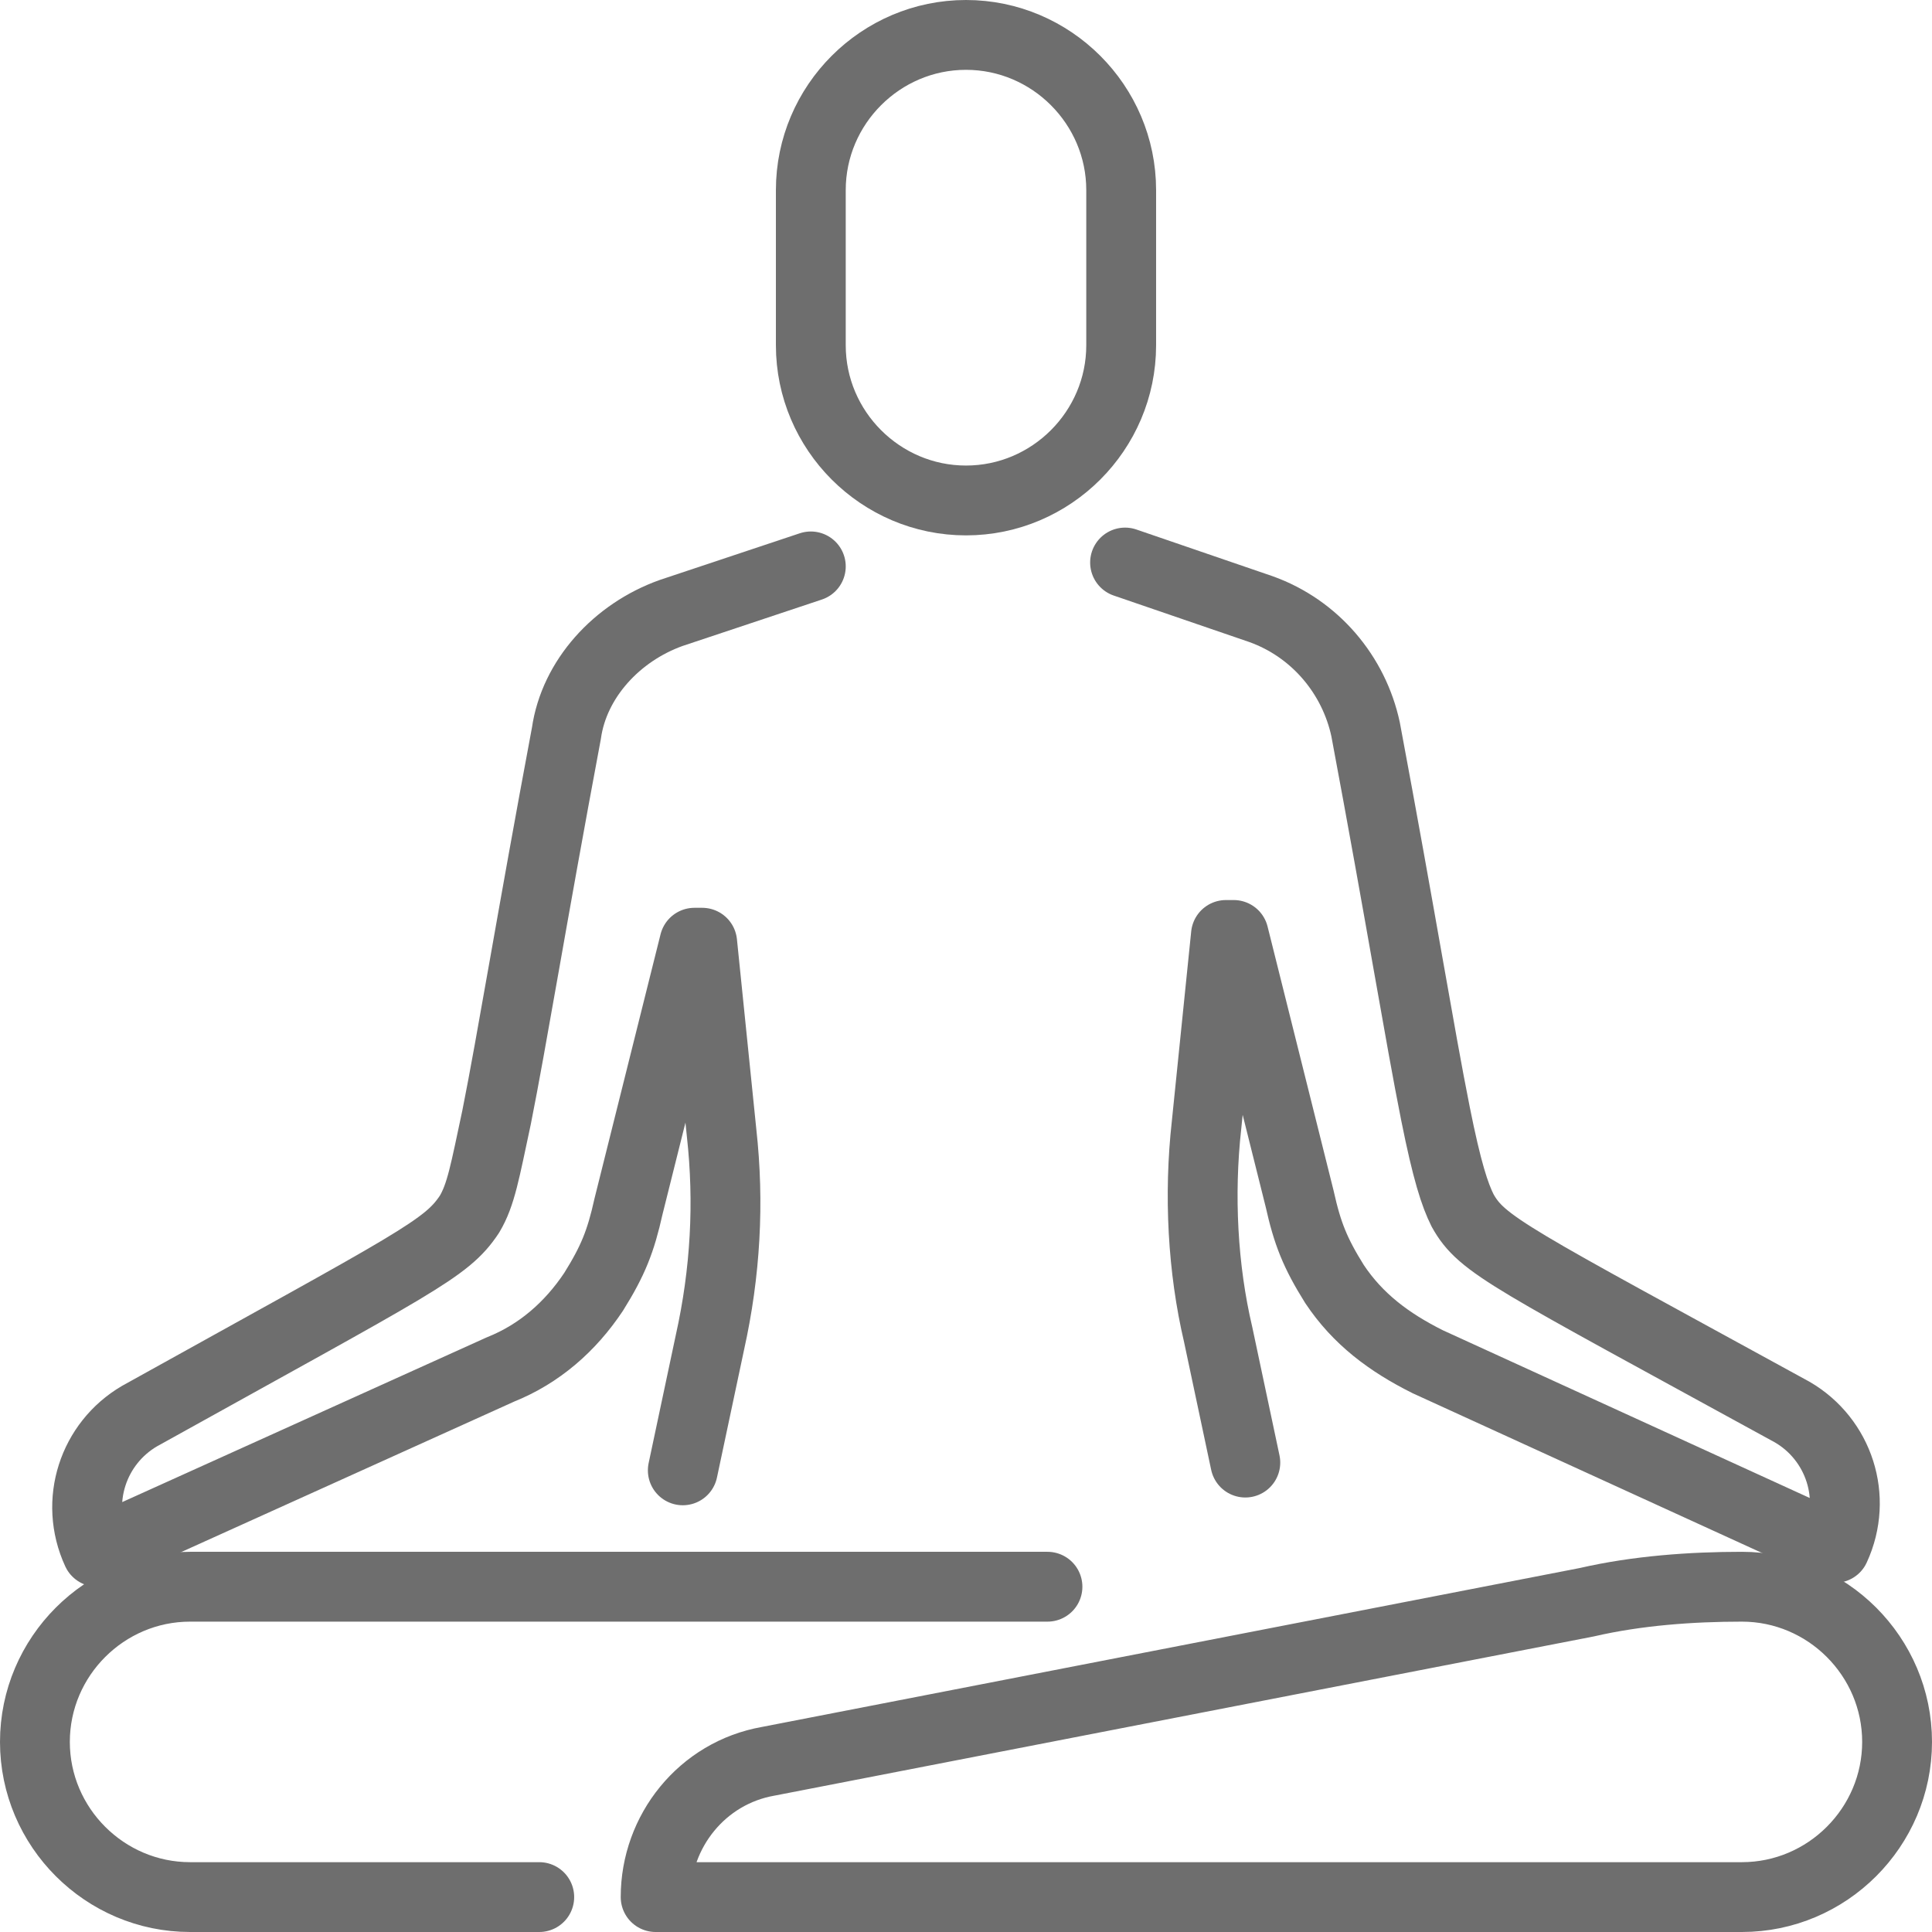
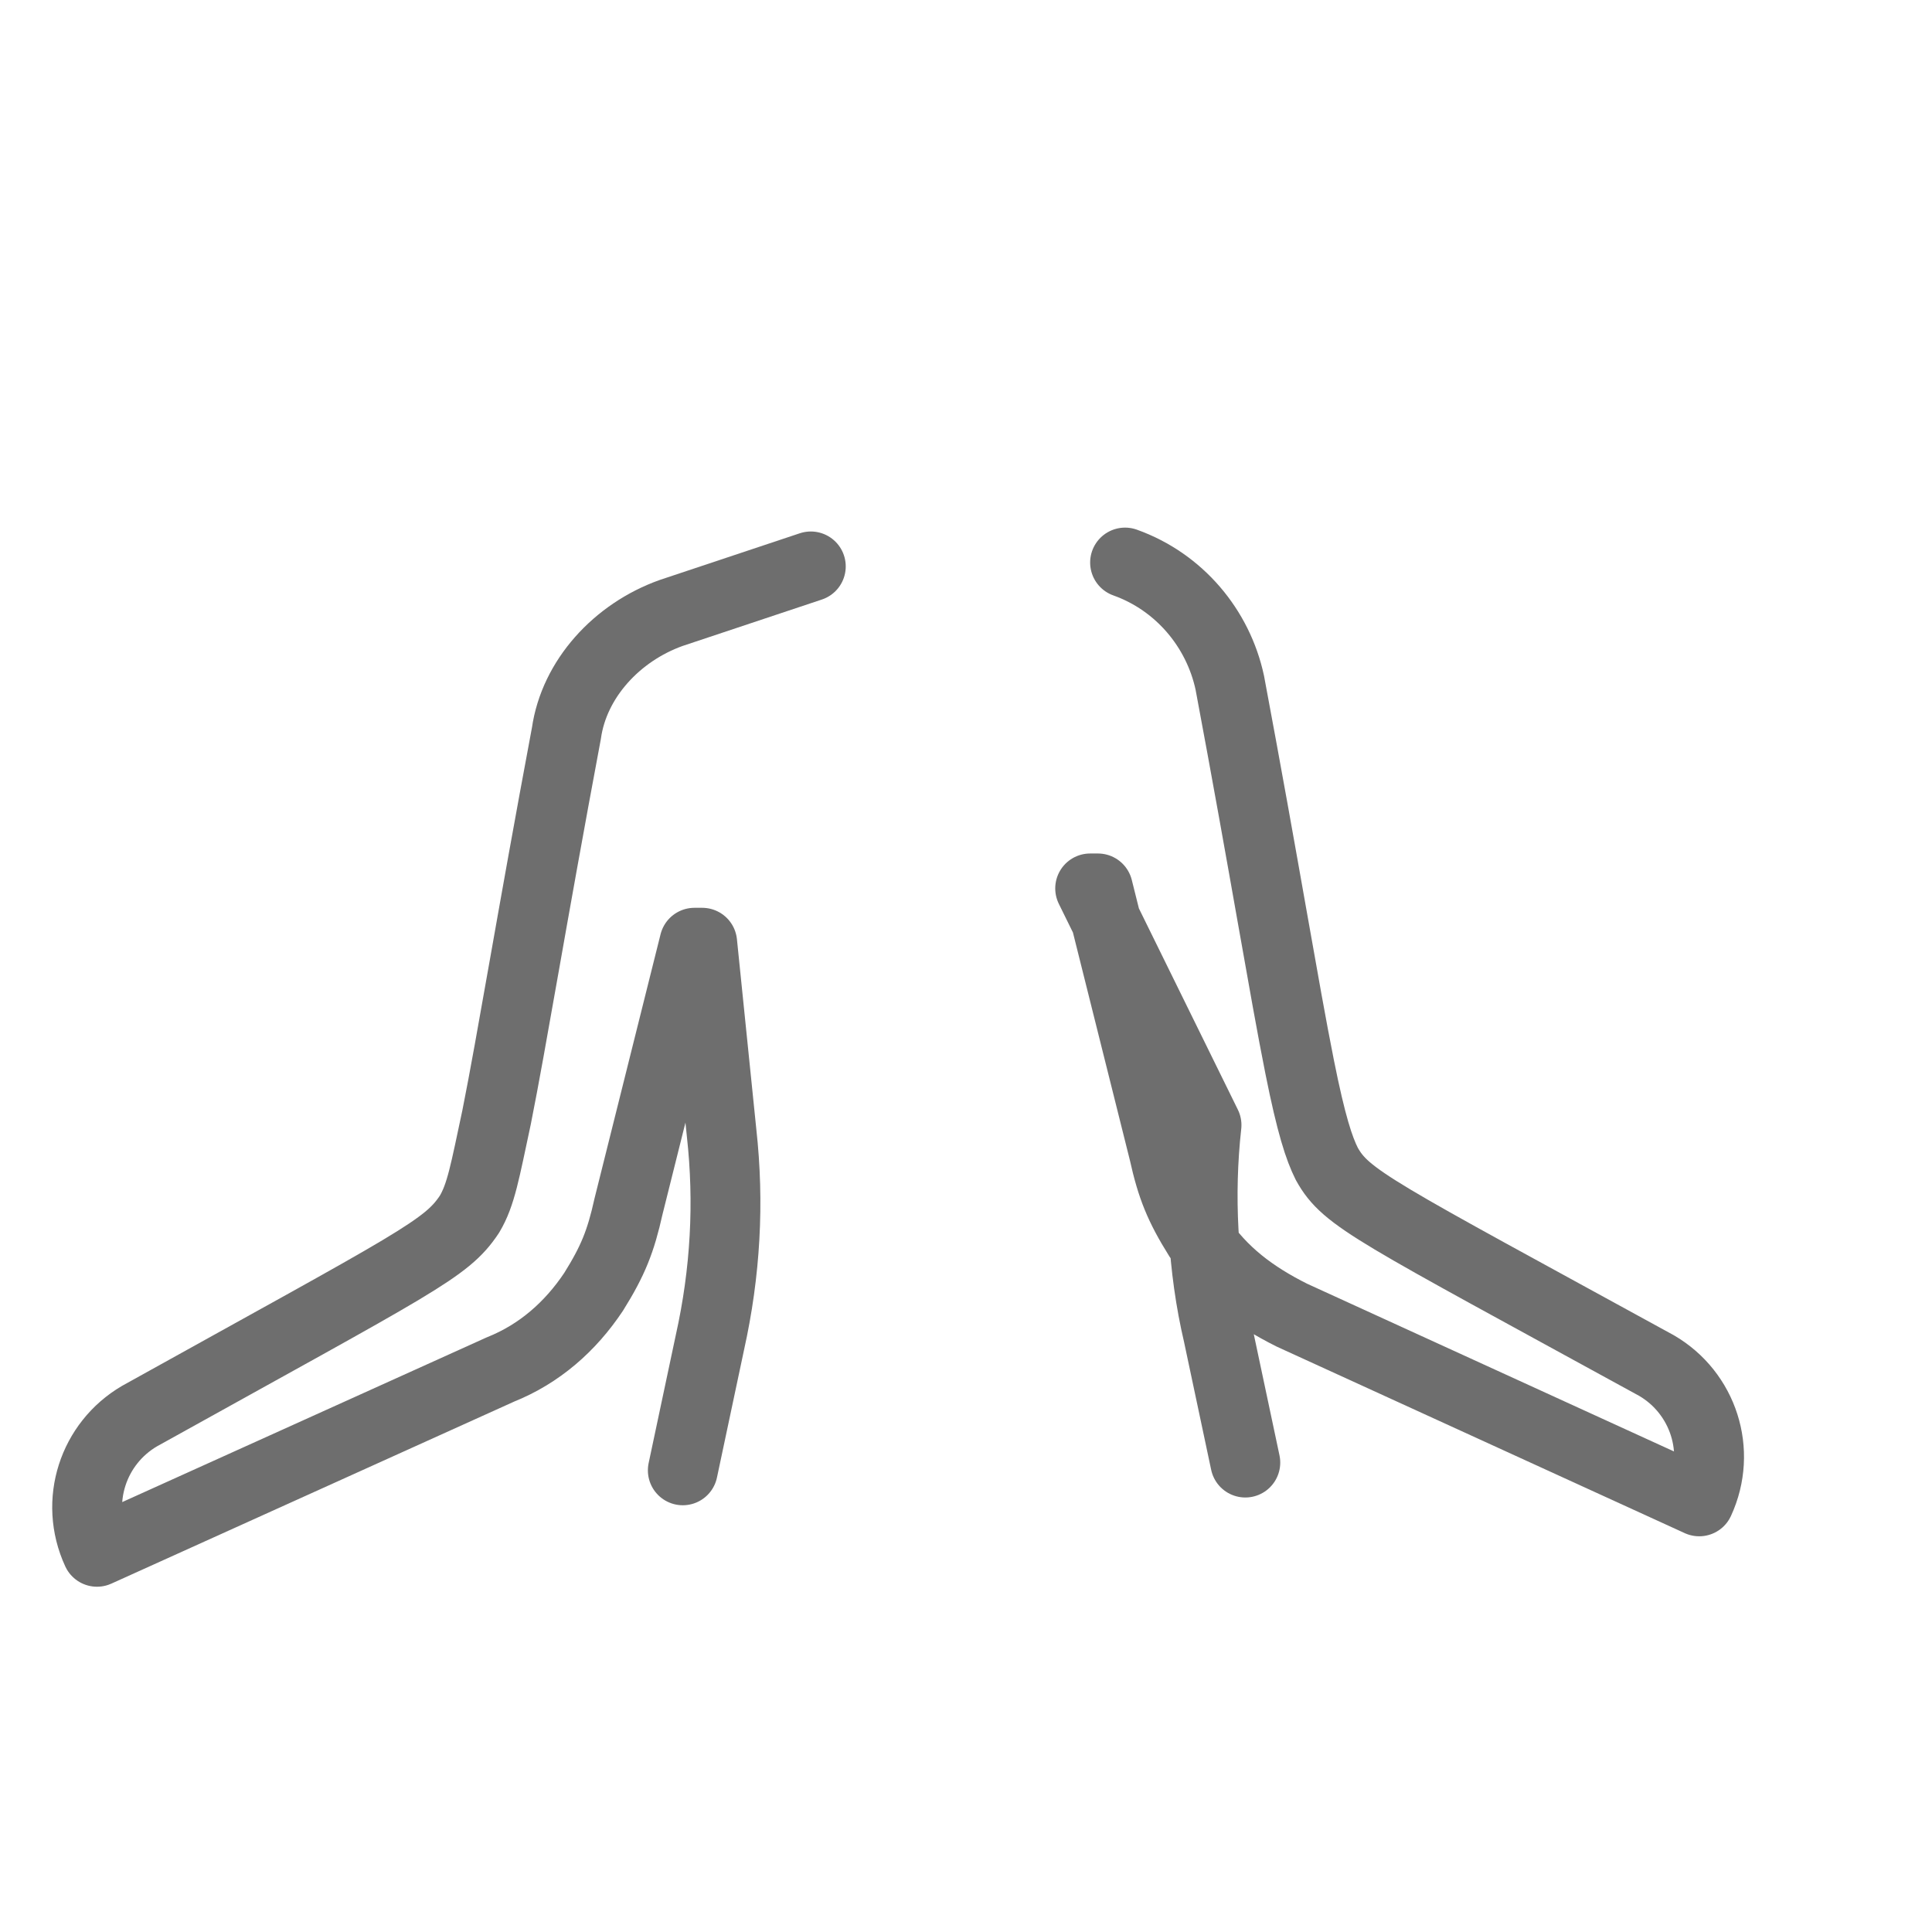
<svg xmlns="http://www.w3.org/2000/svg" version="1.1" id="_x2014_ÎÓÈ_x5F_1" x="0px" y="0px" viewBox="0 0 49.8 49.8" style="enable-background:new 0 0 49.8 49.8;" xml:space="preserve">
  <style type="text/css">
	.st0{fill:none;stroke:#6E6E6E;stroke-width:1.8;stroke-linecap:round;stroke-linejoin:round;stroke-miterlimit:10;}
</style>
  <g>
-     <path class="st0" d="M28.9,8.9c0,2.2-1.8,4-4,4s-4-1.8-4-4v-4c0-2.2,1.8-4,4-4s4,1.8,4,4V8.9z" />
-     <path class="st0" d="M27,40.9H4.9c-2.2,0-4,1.8-4,4s1.8,4,4,4h9" />
-     <path class="st0" d="M16.9,48.9h28c2.2,0,4-1.8,4-4s-1.8-4-4-4c-1.3,0-2.7,0.1-4,0.4l-21.1,4.1C18.1,45.7,16.9,47.2,16.9,48.9z" />
-     <path class="st0" d="M29,14.5l3.5,1.2c1.4,0.5,2.4,1.7,2.7,3.1c0.9,4.8,1.4,7.9,1.8,9.9c0.3,1.5,0.5,2.1,0.7,2.5   c0.5,0.9,1.2,1.2,8.5,5.2c1.2,0.7,1.7,2.2,1.1,3.5l-10.5-4.8c-1-0.5-1.8-1.1-2.4-2c-0.5-0.8-0.7-1.3-0.9-2.2l-1.7-6.8h-0.2L31.1,29   c-0.2,1.8-0.1,3.7,0.3,5.4l0.7,3.3" />
+     <path class="st0" d="M29,14.5c1.4,0.5,2.4,1.7,2.7,3.1c0.9,4.8,1.4,7.9,1.8,9.9c0.3,1.5,0.5,2.1,0.7,2.5   c0.5,0.9,1.2,1.2,8.5,5.2c1.2,0.7,1.7,2.2,1.1,3.5l-10.5-4.8c-1-0.5-1.8-1.1-2.4-2c-0.5-0.8-0.7-1.3-0.9-2.2l-1.7-6.8h-0.2L31.1,29   c-0.2,1.8-0.1,3.7,0.3,5.4l0.7,3.3" />
    <path class="st0" d="M17.6,37.9l0.7-3.3c0.4-1.8,0.5-3.6,0.3-5.4l-0.5-4.9h-0.2l-1.7,6.8c-0.2,0.9-0.4,1.4-0.9,2.2   c-0.6,0.9-1.4,1.6-2.4,2L2.5,40c-0.6-1.3-0.1-2.8,1.1-3.5c7.2-4,7.9-4.3,8.5-5.2c0.3-0.5,0.4-1.1,0.7-2.5c0.4-2,0.9-5.1,1.8-9.9   c0.2-1.4,1.3-2.6,2.7-3.1l3.6-1.2" />
  </g>
</svg>